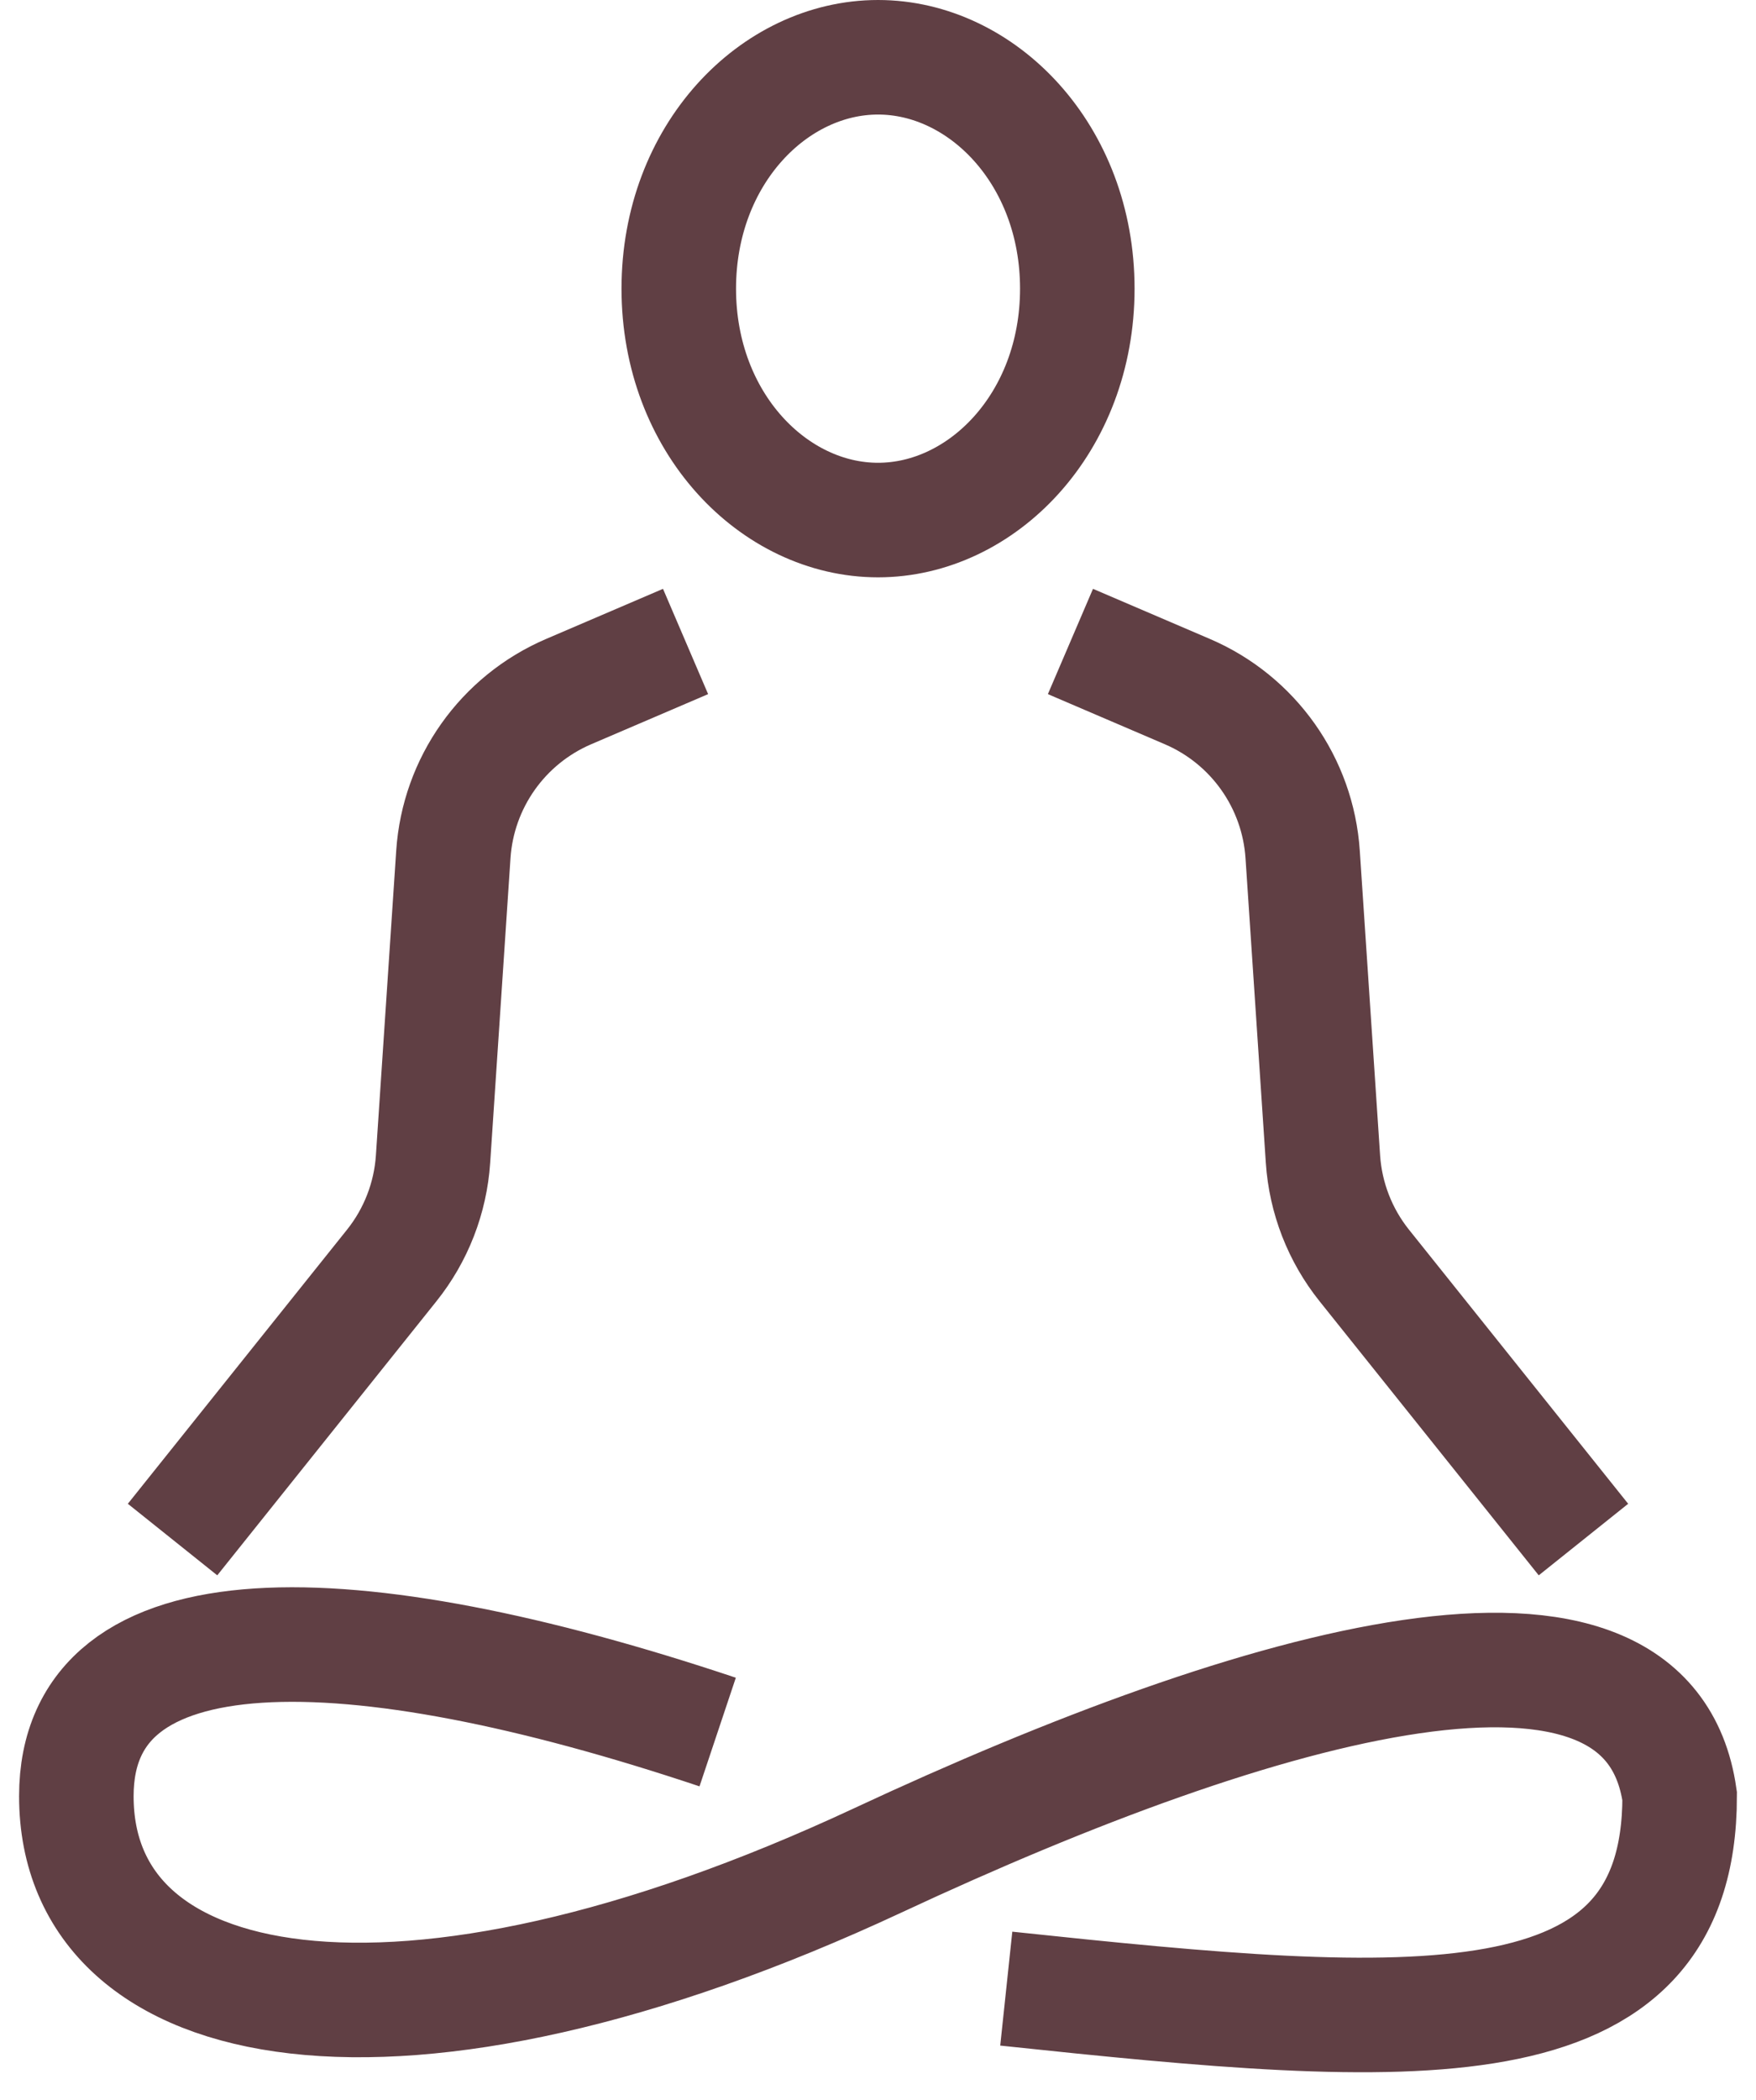
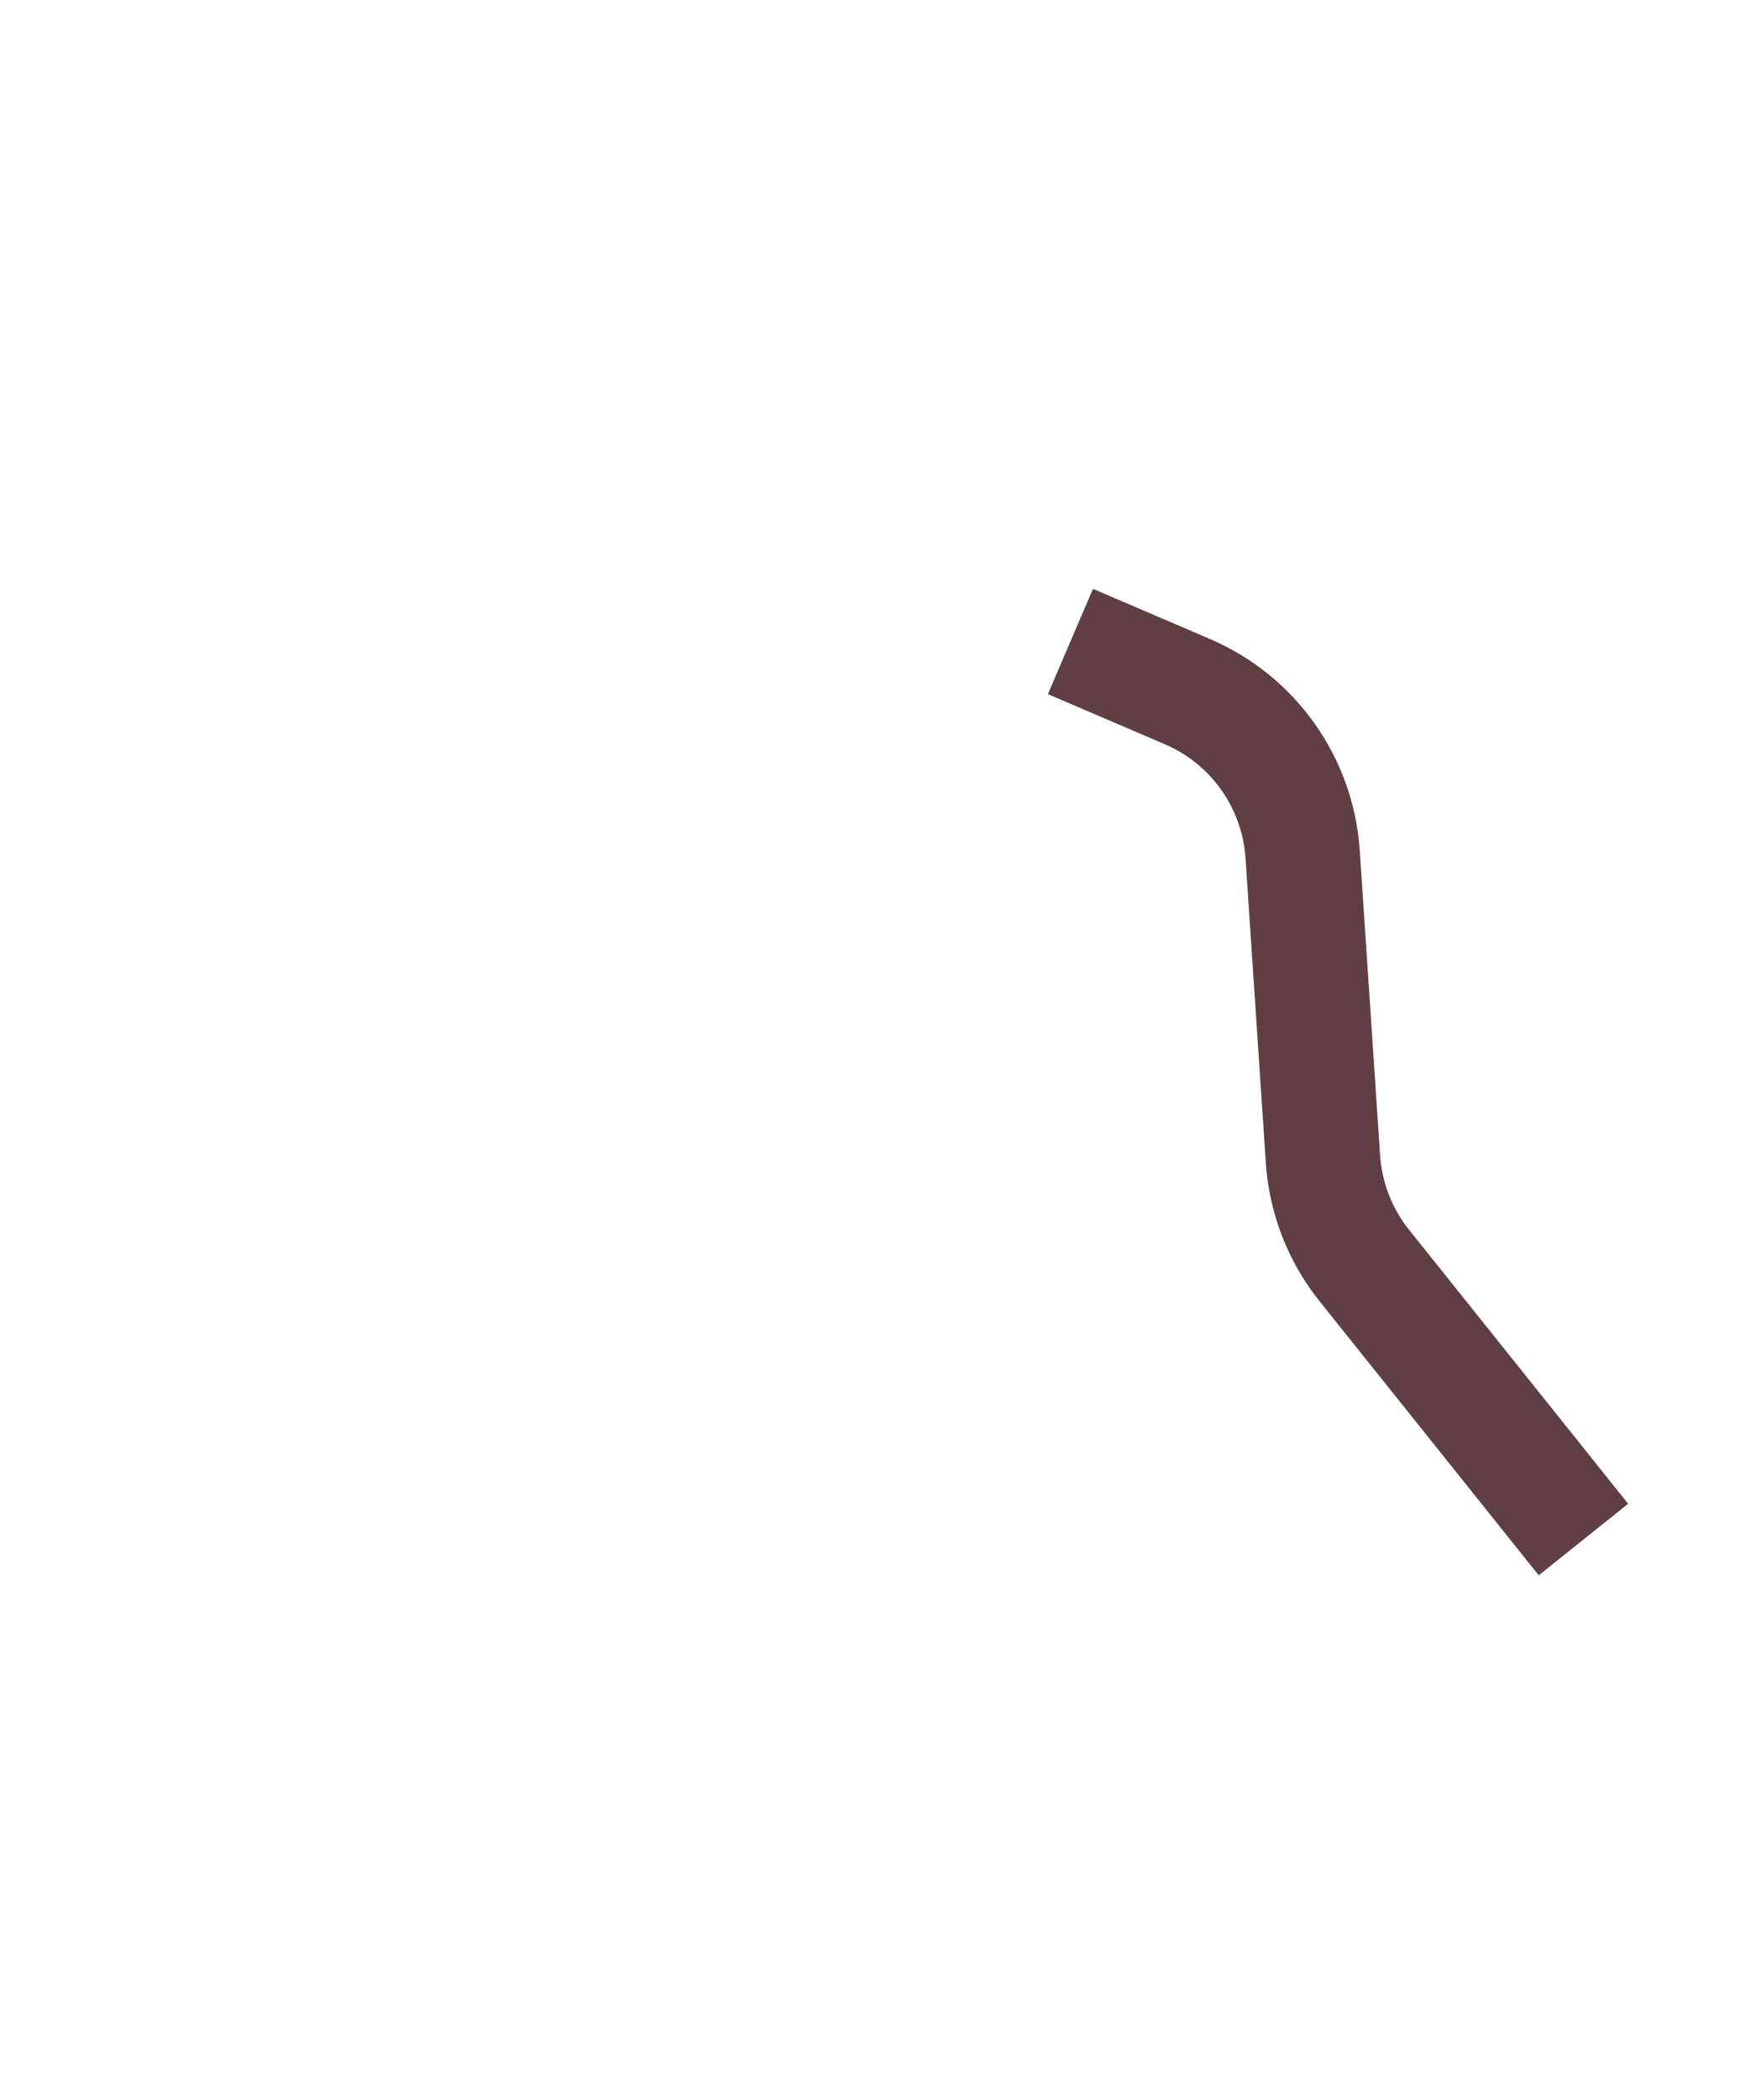
<svg xmlns="http://www.w3.org/2000/svg" width="46" height="55" viewBox="0 0 46 55" fill="none">
-   <path d="M18.8 45.361C9.124 42.125 2 42 2 47.041C2 52.92 10.4 54.599 23 48.72C33.08 44.016 43.16 41.16 44 47.041C44 53.76 37.041 53.214 26.36 52.081" stroke="#603F44" stroke-width="3" />
-   <path d="M4.52 40.32L10.259 33.145C10.898 32.348 11.276 31.374 11.344 30.354L11.876 22.377C12.001 20.501 13.167 18.854 14.895 18.113L17.959 16.8" stroke="#603F44" stroke-width="3" />
  <path d="M41.48 40.32L35.741 33.145C35.102 32.348 34.724 31.374 34.656 30.354L34.124 22.377C33.999 20.501 32.833 18.854 31.105 18.113L28.041 16.8" stroke="#603F44" stroke-width="3" />
-   <path d="M28.221 7.56C28.221 11.078 25.723 13.62 23.001 13.62C20.279 13.62 17.781 11.078 17.781 7.56C17.781 4.042 20.279 1.5 23.001 1.5C25.723 1.5 28.221 4.042 28.221 7.56Z" stroke="#603F44" stroke-width="3" />
</svg>